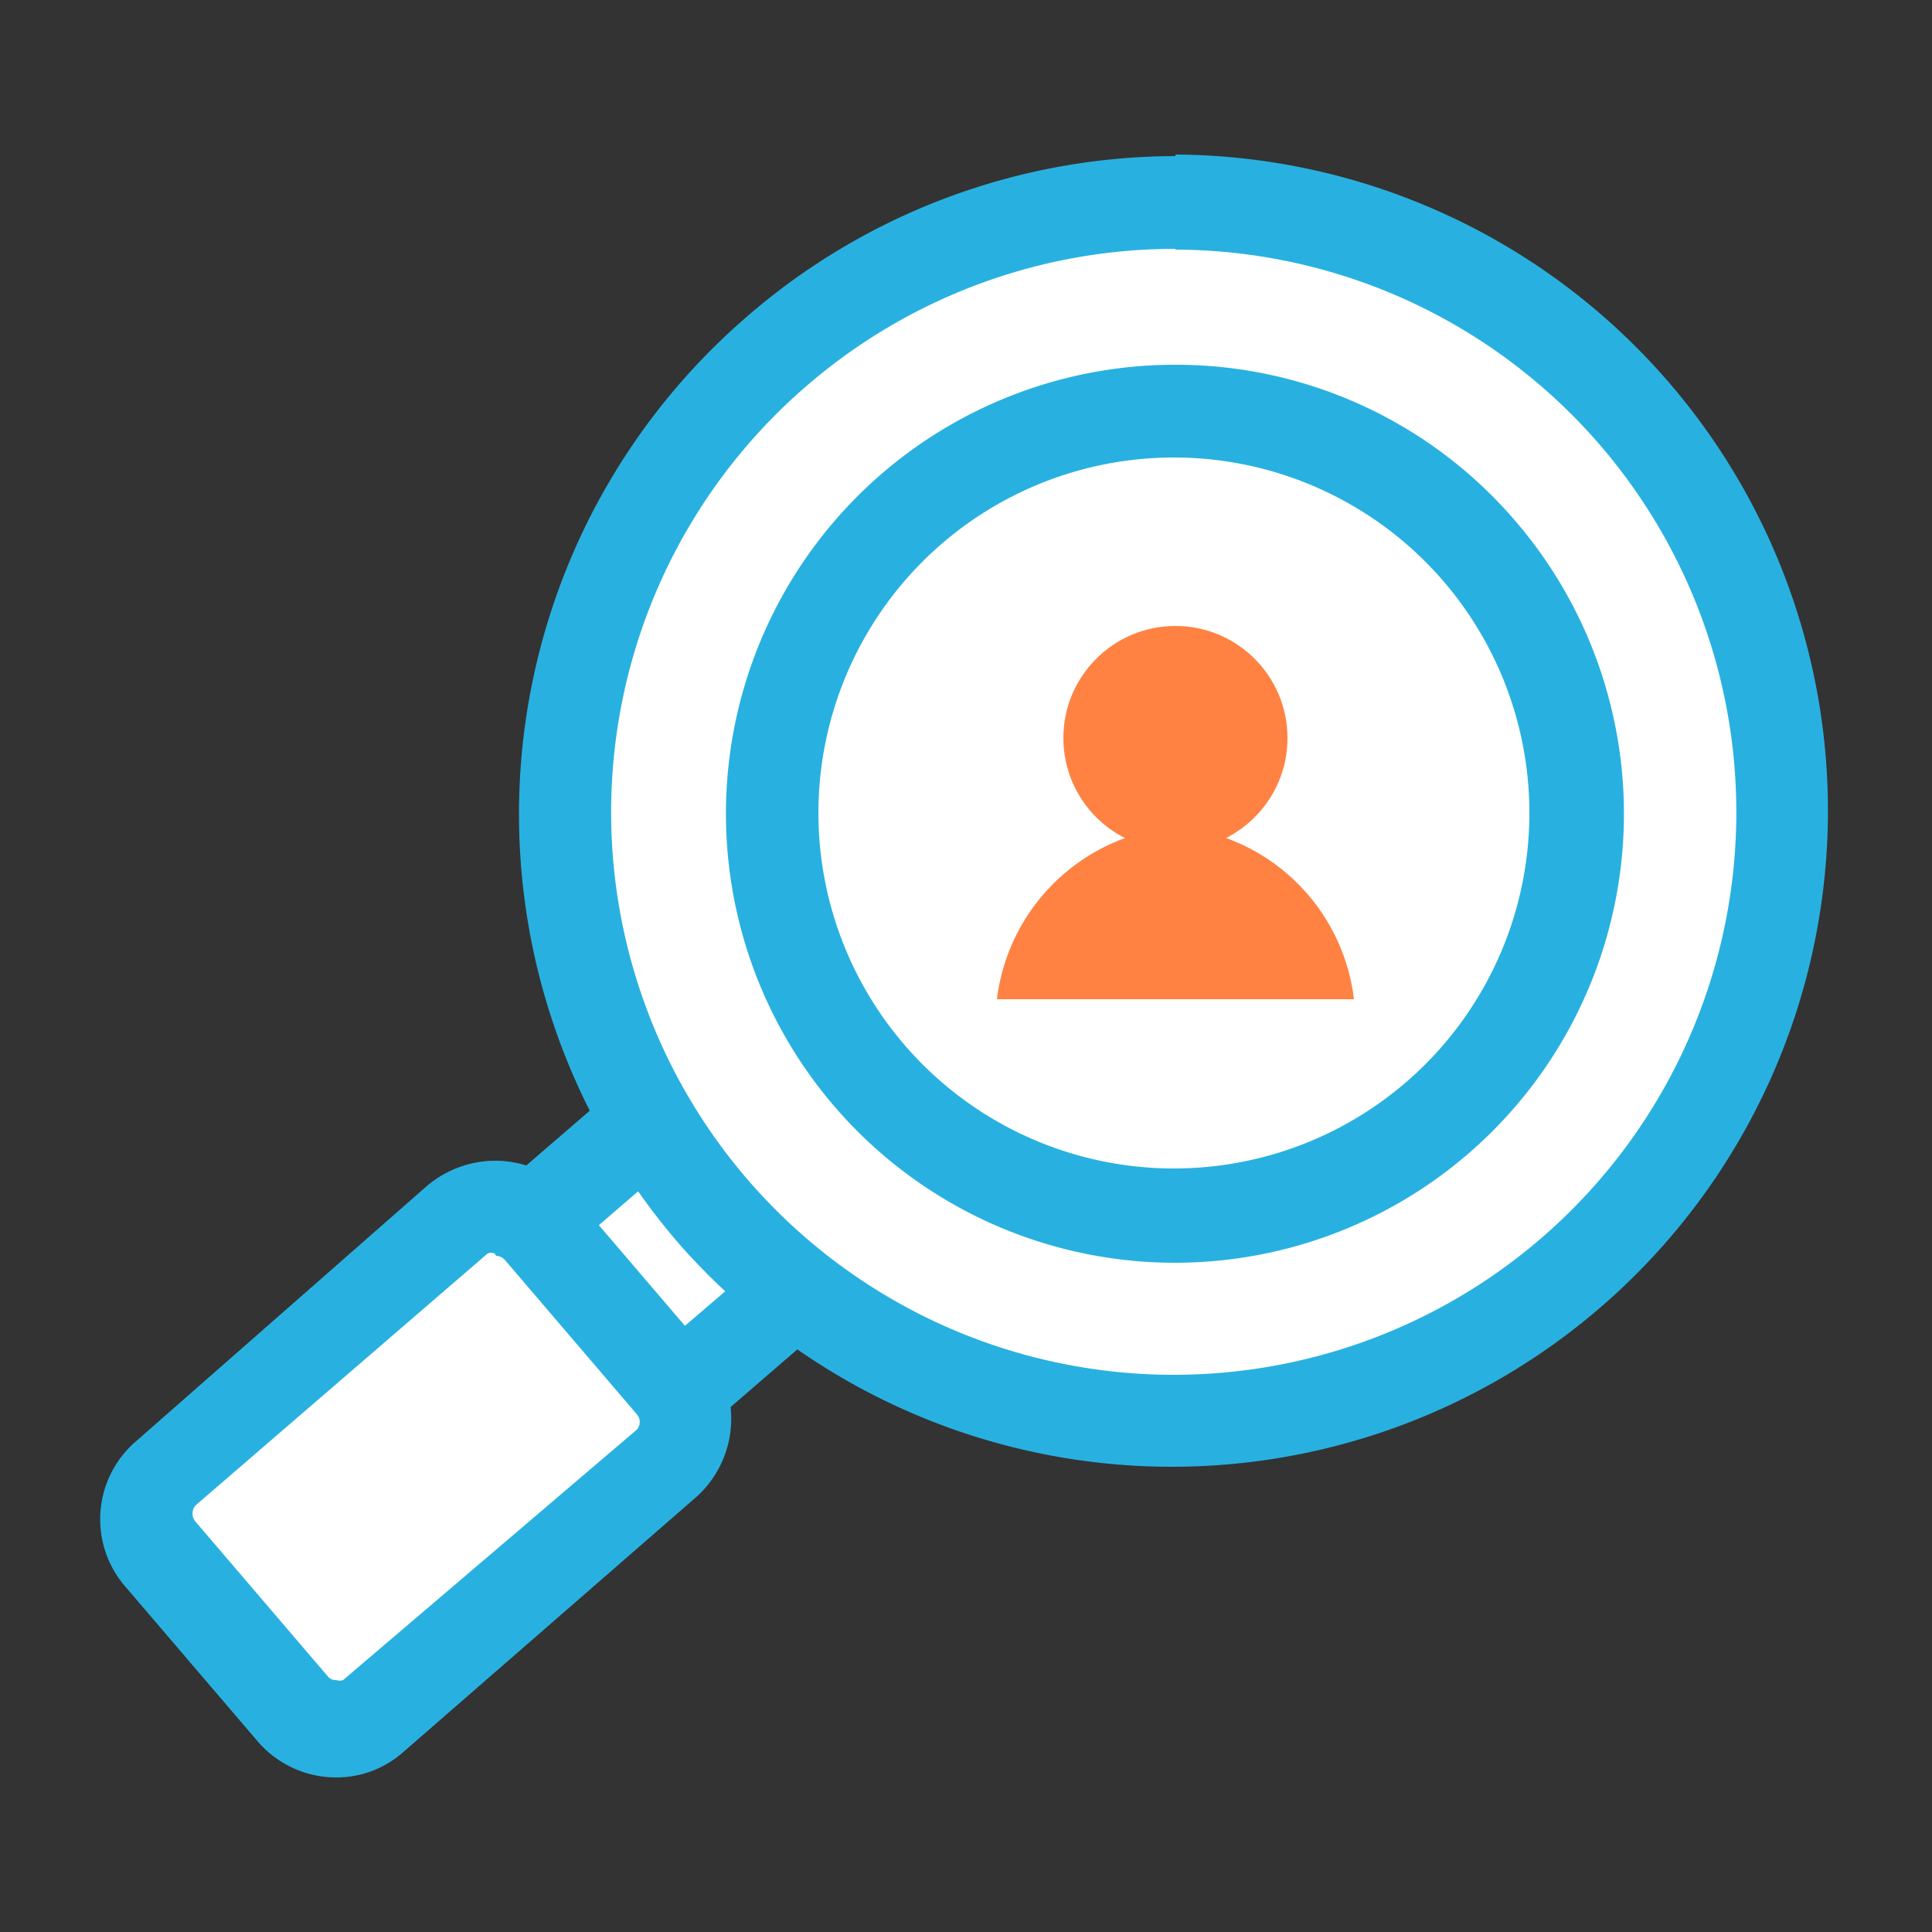
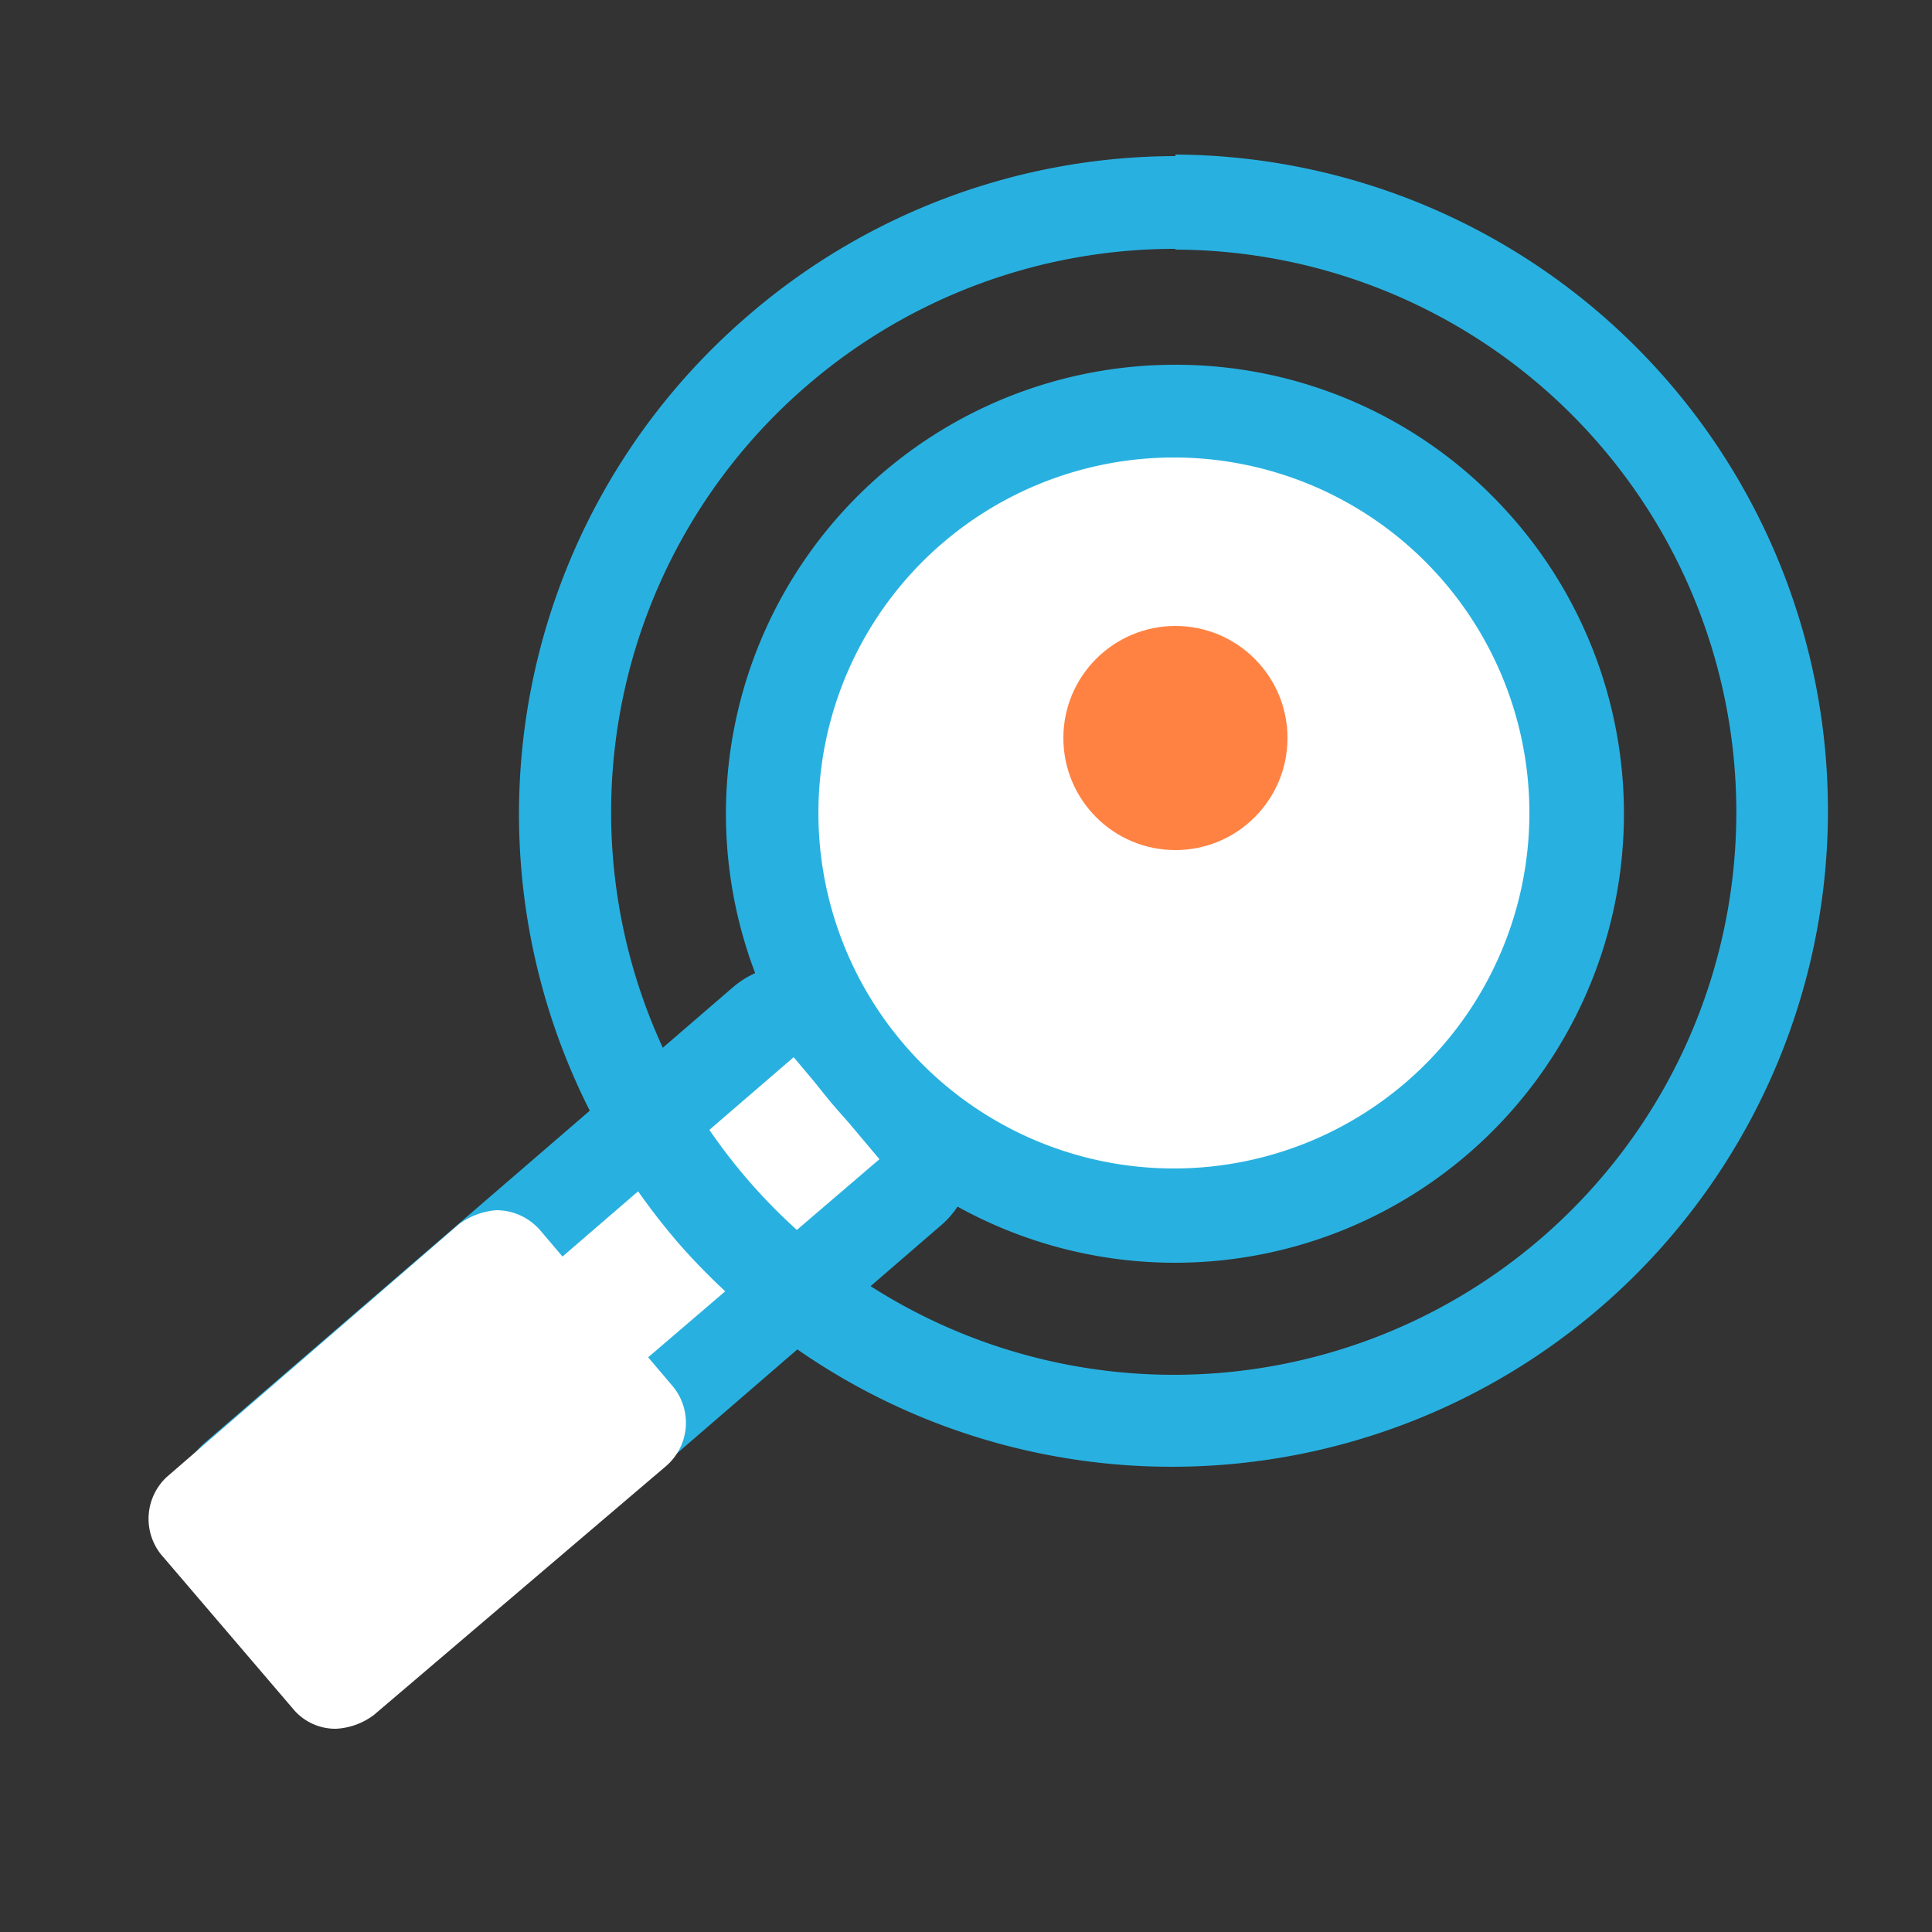
<svg xmlns="http://www.w3.org/2000/svg" id="Layer_13" data-name="Layer 13" width="25" height="25" viewBox="0 0 25 25">
  <rect x="0" y="0" width="25" height="25" fill="#333333" stroke="none" />
  <path d="M4.55,21.45a.6.6,0,0,1-.45-.21L3,20a.56.56,0,0,1-.14-.43.58.58,0,0,1,.2-.41l6.83-5.89a.58.58,0,0,1,.39-.15.6.6,0,0,1,.46.21l1.1,1.28A.57.57,0,0,1,12,15a.59.59,0,0,1-.21.41L4.94,21.3A.58.58,0,0,1,4.55,21.45Z" style="fill:#fff" />
  <path d="M10.27,13.68,11.38,15,4.55,20.85,3.44,19.57l6.83-5.89m0-1.2a1.24,1.24,0,0,0-.78.29L2.66,18.66a1.21,1.21,0,0,0-.41.82,1.22,1.22,0,0,0,.29.88l1.11,1.27a1.17,1.17,0,0,0,.9.42,1.24,1.24,0,0,0,.79-.29l6.82-5.89a1.16,1.16,0,0,0,.42-.82,1.22,1.22,0,0,0-.29-.88L11.18,12.9a1.19,1.19,0,0,0-.91-.42Z" style="fill:#28b1e0" />
-   <path d="M15.21,18.4a7.89,7.89,0,1,1,6-13,7.89,7.89,0,0,1-6,13.05Z" style="fill:#fff" />
  <path d="M15.21,3.23A7.28,7.28,0,1,1,10.43,5a7.29,7.29,0,0,1,4.78-1.78m0-1.2h0A8.48,8.48,0,0,0,9.65,4.11a8.5,8.5,0,0,0-.85,12A8.49,8.49,0,1,0,15.21,2Z" style="fill:#28b1e0" />
  <path d="M15.21,15.72a5.22,5.22,0,1,1,3.41-1.28A5.18,5.18,0,0,1,15.21,15.72Z" style="fill:#fff" />
  <path d="M15.21,5.92a4.6,4.6,0,0,1,3,8.07,4.6,4.6,0,1,1-3-8.07m0-1.2h0a5.81,5.81,0,1,0,4.38,2,5.78,5.78,0,0,0-4.38-2Z" style="fill:#28b1e0" />
  <path d="M4.35,22.37a.71.71,0,0,1-.56-.26l-1.71-2a.74.74,0,0,1,.08-1l3.78-3.27a.94.94,0,0,1,.48-.18.75.75,0,0,1,.57.26l1.7,2a.74.74,0,0,1-.07,1.05L4.84,22.19A.89.89,0,0,1,4.35,22.37Z" style="fill:#fff" />
-   <path d="M6.42,16.25a.16.16,0,0,1,.11.05l1.71,2a.15.15,0,0,1,0,.2L4.44,21.74a.14.14,0,0,1-.09,0,.13.13,0,0,1-.11-.05l-1.71-2a.16.16,0,0,1,0-.21l3.78-3.26a.12.12,0,0,1,.09,0m0-1.2a1.37,1.37,0,0,0-.88.33L1.76,18.65a1.33,1.33,0,0,0-.13,1.89l1.71,2a1.34,1.34,0,0,0,1,.46,1.3,1.3,0,0,0,.88-.33L9,19.38a1.36,1.36,0,0,0,.14-1.9l-1.71-2a1.37,1.37,0,0,0-1-.46Z" style="fill:#28b1e0" />
  <circle cx="15.21" cy="9.55" r="1.45" style="fill:#ff8243" />
-   <path d="M17.52,12.93H12.9a2.55,2.55,0,0,1,2.31-2.23A2.54,2.54,0,0,1,17.52,12.93Z" style="fill:#ff8243" />
</svg>